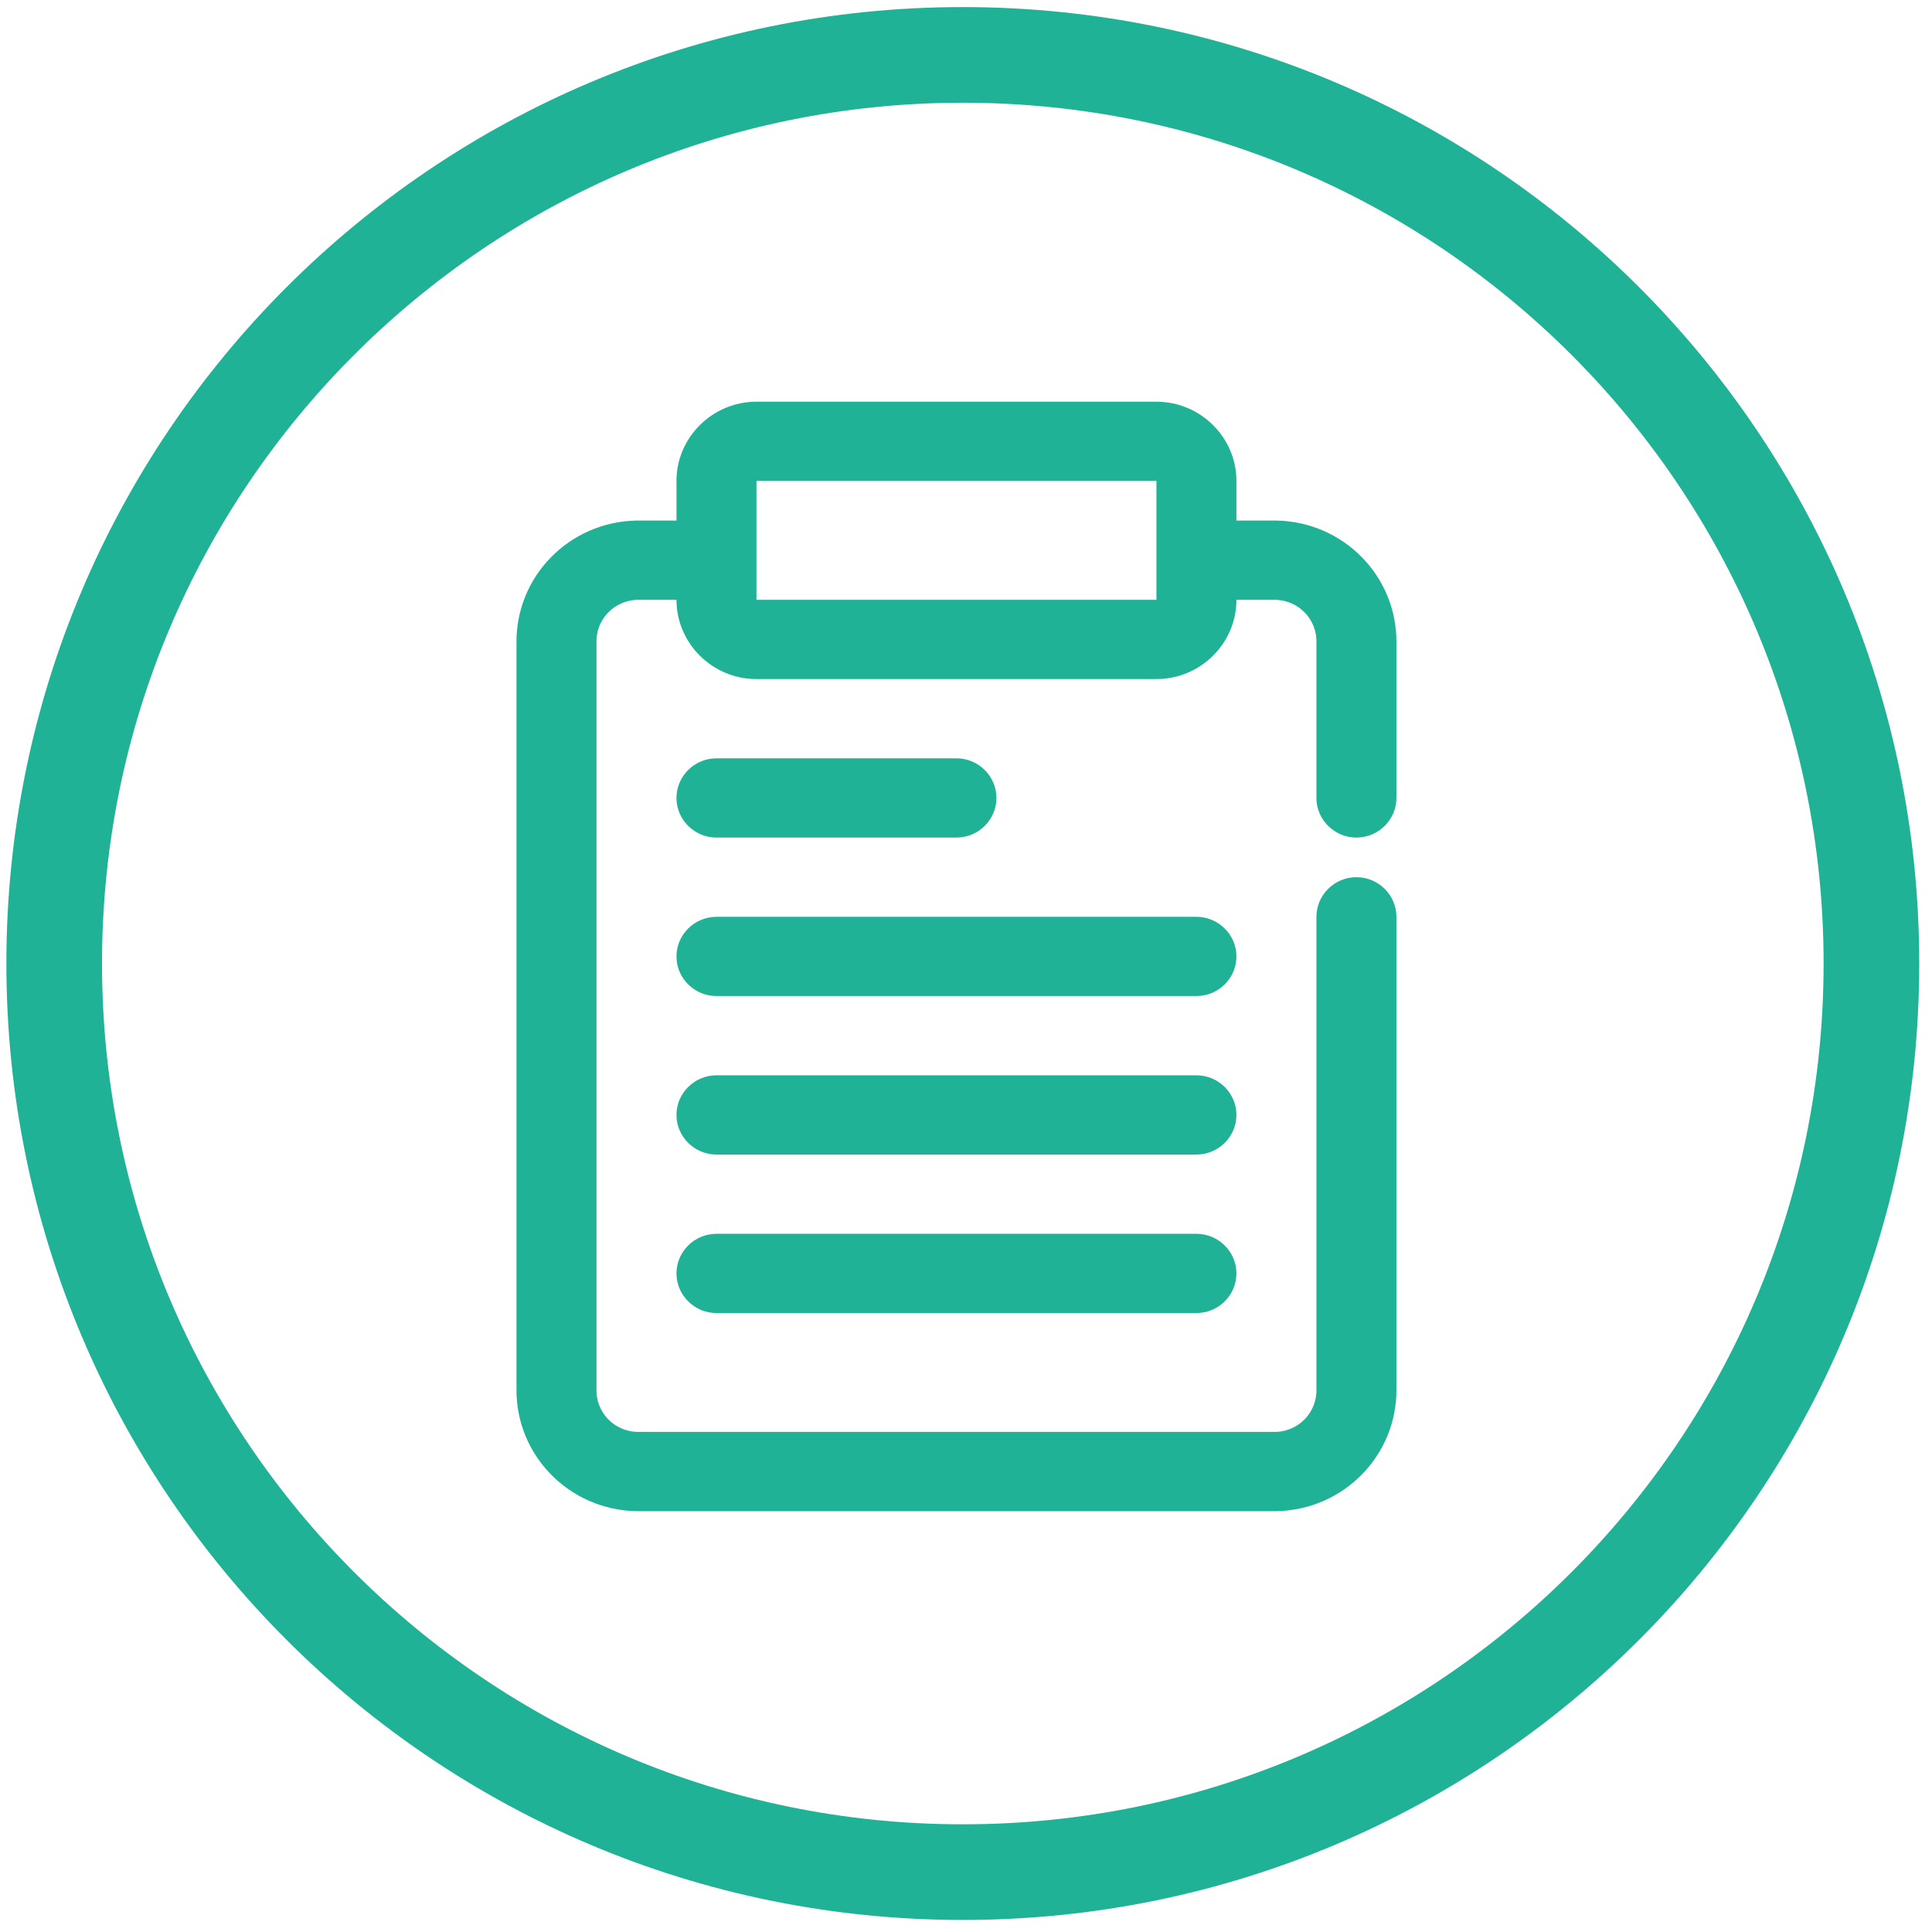
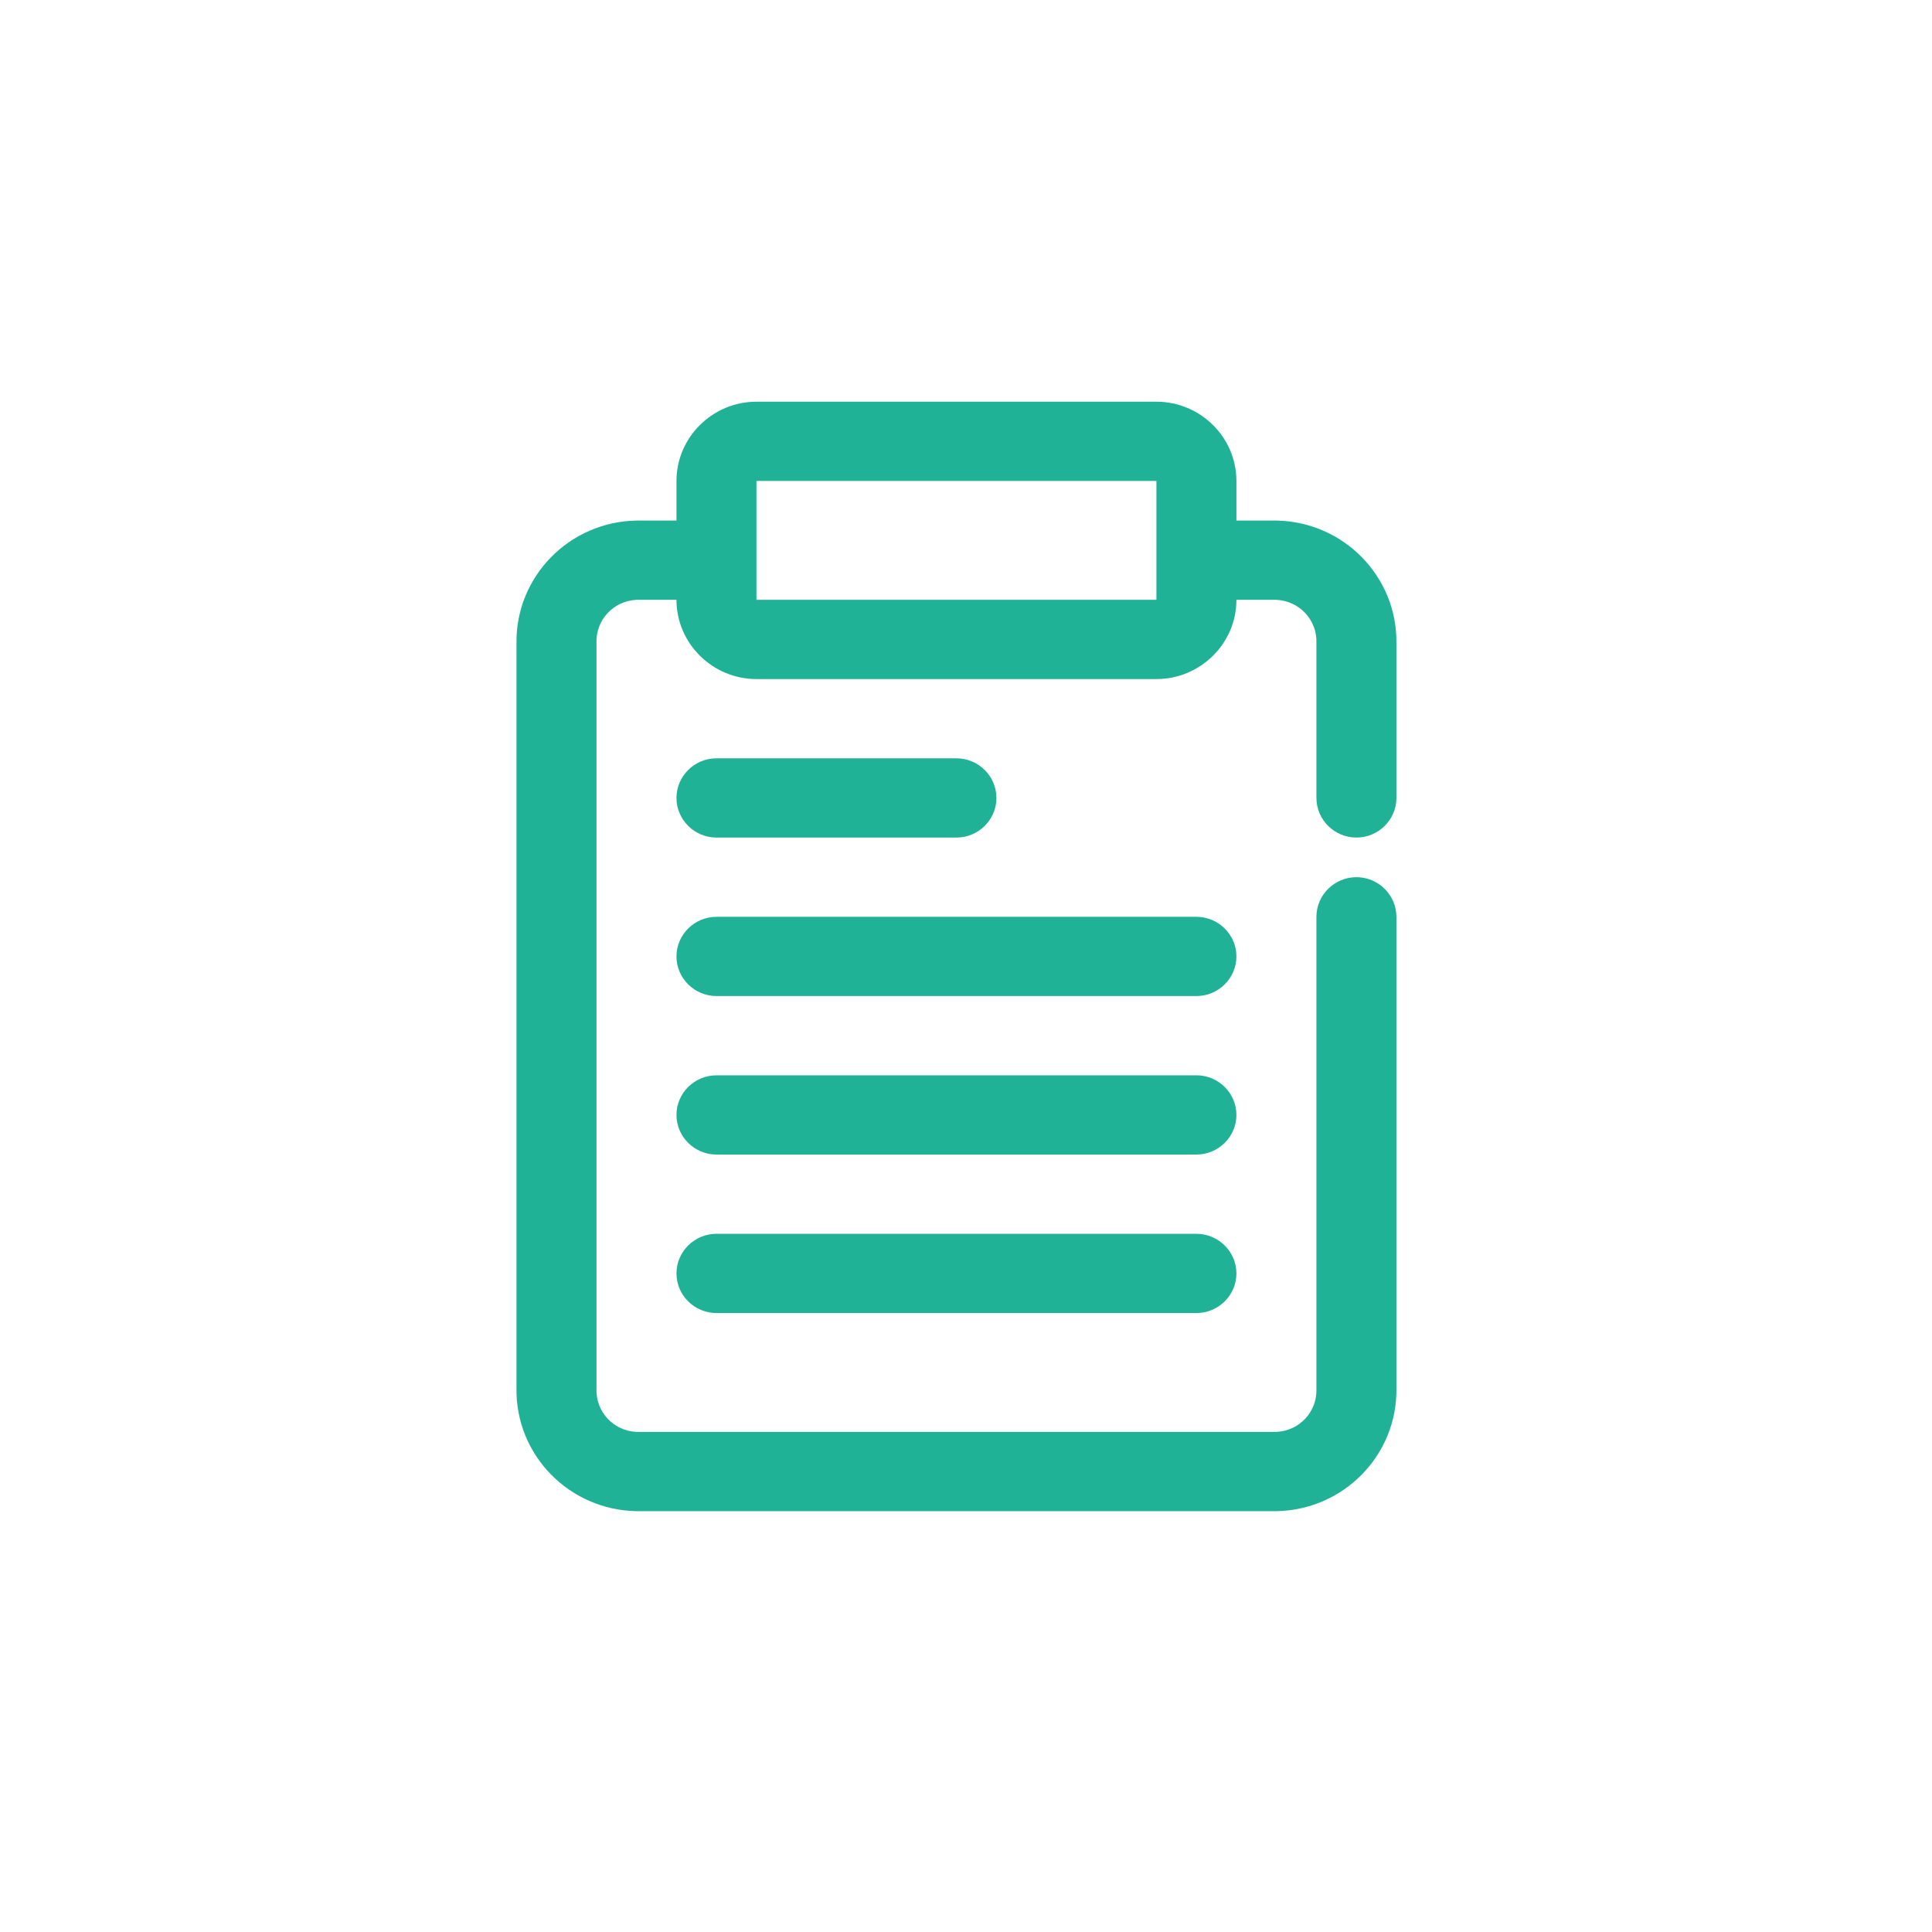
<svg xmlns="http://www.w3.org/2000/svg" width="101" height="101" viewBox="0 0 101 101" fill="none">
-   <path d="M97.833 50.37C97.833 76.604 76.567 97.87 50.333 97.87C24.099 97.87 2.833 76.604 2.833 50.37C2.833 24.137 24.099 2.87 50.333 2.87C76.567 2.87 97.833 24.137 97.833 50.37Z" stroke="#20B297" stroke-width="5" />
  <path d="M70.91 43.786C72.06 43.786 73.001 42.854 73.001 41.714V33.615C73.042 30.135 70.24 27.276 66.728 27.214H64.637V25.143C64.637 22.864 62.755 21 60.455 21H39.546C37.246 21 35.364 22.864 35.364 25.143V27.214H33.273C29.761 27.276 26.959 30.135 27 33.615V72.599C26.959 76.079 29.761 78.938 33.273 79H66.728C70.24 78.938 73.042 76.079 73.001 72.599V47.929C73.001 46.789 72.06 45.857 70.91 45.857C69.76 45.857 68.819 46.789 68.819 47.929V72.599C68.861 73.801 67.941 74.795 66.728 74.857H33.273C32.06 74.795 31.14 73.801 31.182 72.599V33.615C31.14 32.414 32.06 31.419 33.273 31.357H35.364C35.364 33.636 37.246 35.5 39.546 35.5H60.455C62.755 35.5 64.637 33.636 64.637 31.357H66.728C67.941 31.419 68.861 32.414 68.819 33.615V41.714C68.819 42.854 69.76 43.786 70.91 43.786ZM39.546 31.357V25.143H60.455V31.357H39.546ZM64.637 50C64.637 51.139 63.696 52.071 62.546 52.071H37.455C36.305 52.071 35.364 51.139 35.364 50C35.364 48.861 36.305 47.929 37.455 47.929H62.546C63.696 47.929 64.637 48.861 64.637 50ZM35.364 41.714C35.364 40.575 36.305 39.643 37.455 39.643H50.001C51.151 39.643 52.091 40.575 52.091 41.714C52.091 42.854 51.151 43.786 50.001 43.786H37.455C36.305 43.786 35.364 42.854 35.364 41.714ZM64.637 58.286C64.637 59.425 63.696 60.357 62.546 60.357H37.455C36.305 60.357 35.364 59.425 35.364 58.286C35.364 57.146 36.305 56.214 37.455 56.214H62.546C63.696 56.214 64.637 57.146 64.637 58.286ZM64.637 66.571C64.637 67.711 63.696 68.643 62.546 68.643H37.455C36.305 68.643 35.364 67.711 35.364 66.571C35.364 65.432 36.305 64.5 37.455 64.5H62.546C63.696 64.5 64.637 65.432 64.637 66.571Z" fill="#20B297" />
</svg>